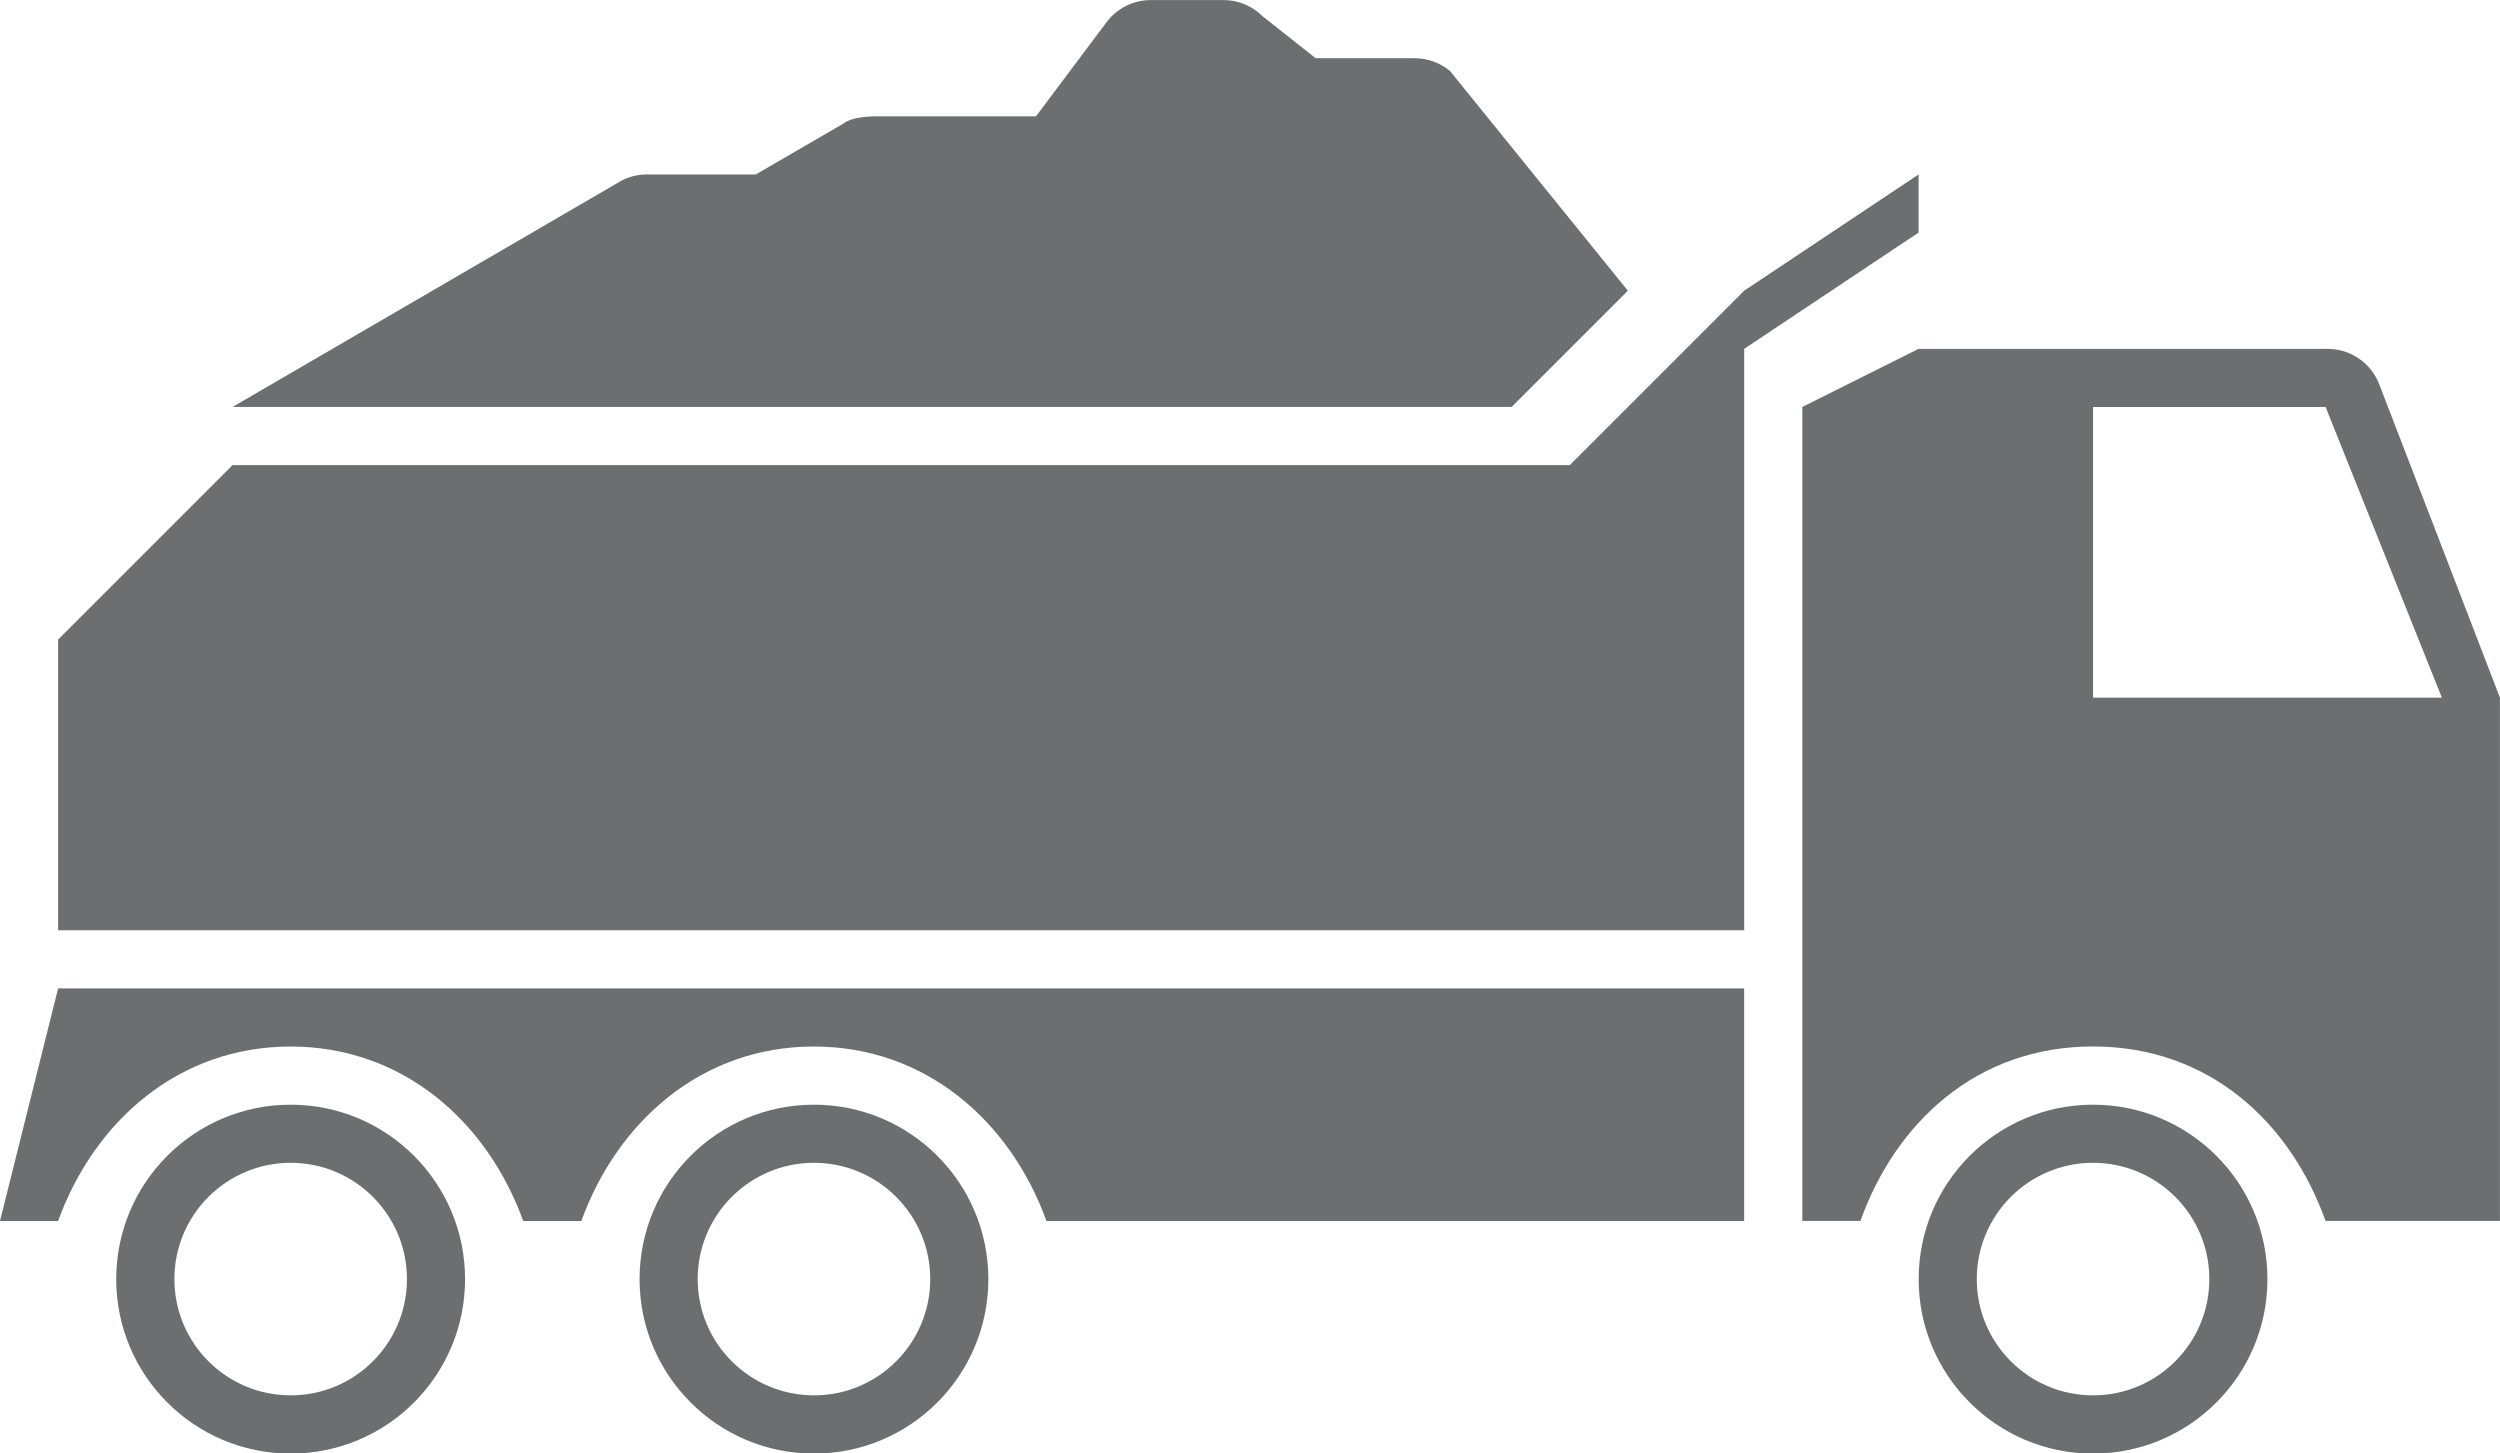
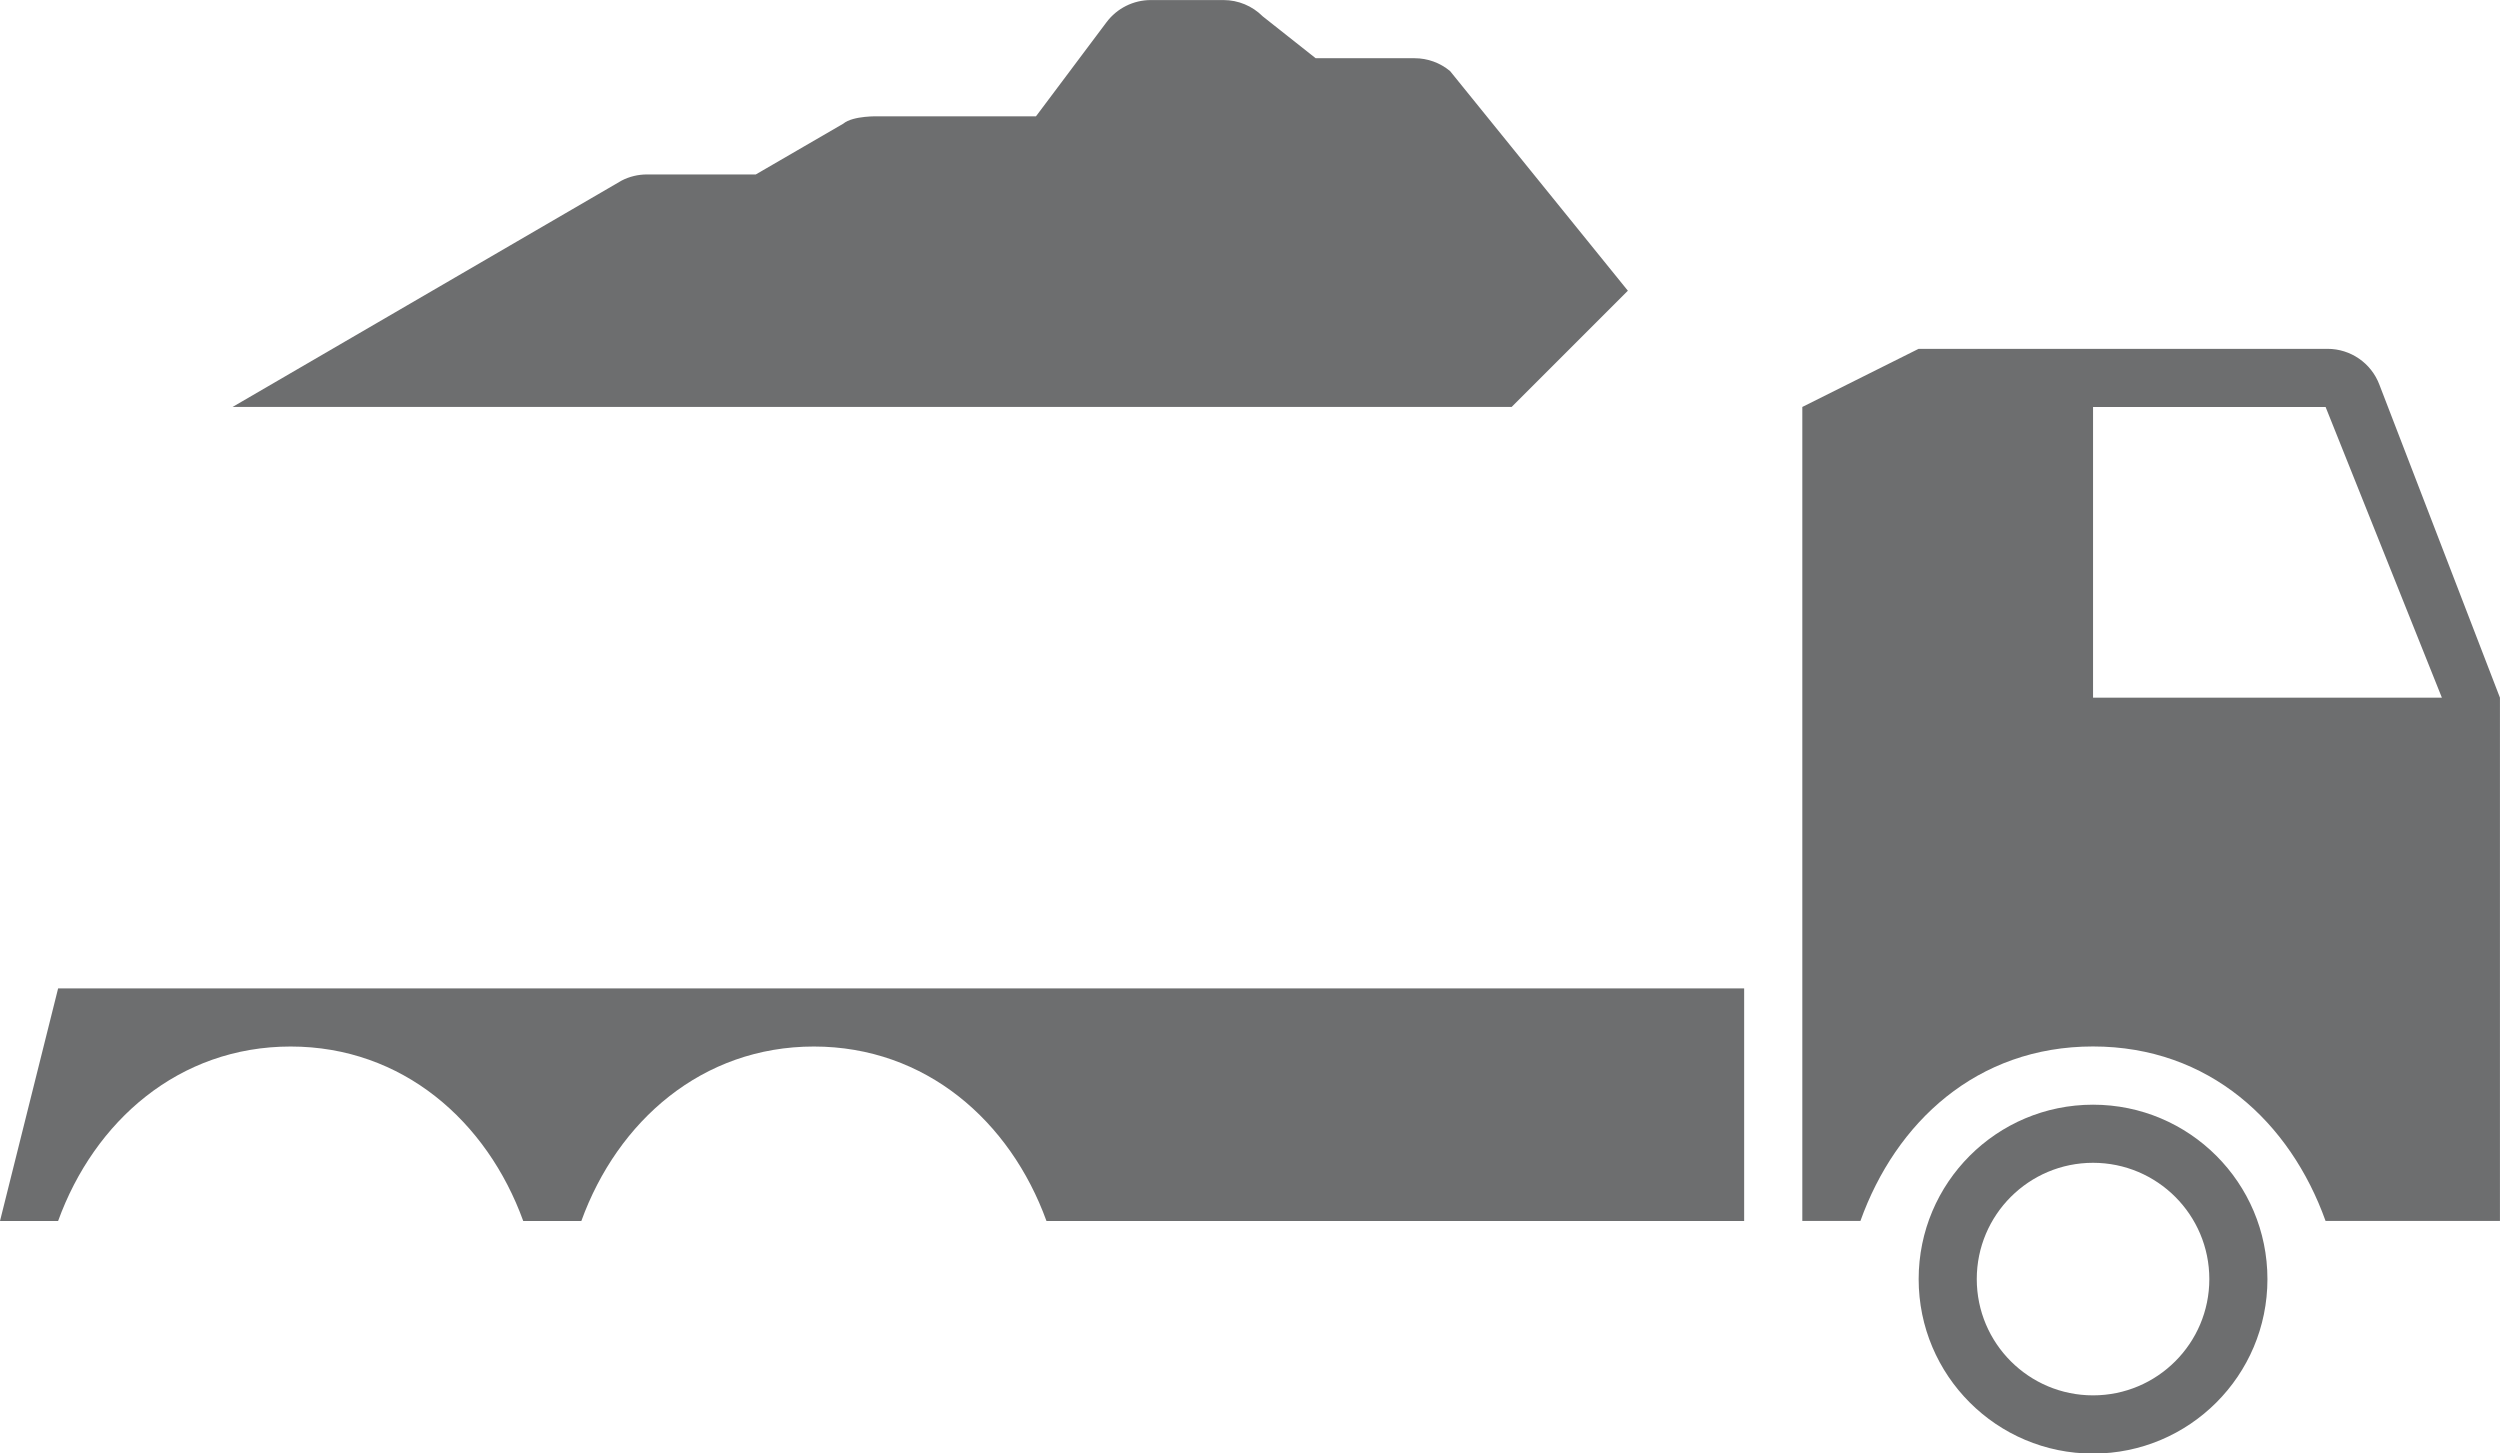
<svg xmlns="http://www.w3.org/2000/svg" id="Layer_2" viewBox="0 0 435.37 253.12">
  <defs>
    <style>
      .cls-1 {
        fill: #6d6e6f;
      }
    </style>
  </defs>
  <g id="Layer_1-2">
    <g>
-       <polygon class="cls-1" points="10.12 162 303.75 162 303.75 60.75 334.12 40.5 334.12 30.38 303.75 50.62 273.37 81 40.5 81 10.12 111.38 10.12 162" />
      <path class="cls-1" d="m50.62,182.25c-19.46,0-34.18,12.96-40.5,30.38H0l10.12-40.5h293.62v40.5h-121.5c-6.32-17.42-21.04-30.37-40.5-30.38-19.46,0-34.18,12.96-40.5,30.38h-10.12c-6.32-17.42-21.04-30.37-40.5-30.38Z" />
      <path class="cls-1" d="m283.5,50.62l-20.25,20.25H40.5S108.25,31.45,108.25,31.45c1.37-.71,2.89-1.07,4.42-1.07h18.95l15.23-8.84c1.73-1.44,6.18-1.28,6.18-1.28h27.38s12.29-16.39,12.29-16.39c1.82-2.43,4.68-3.86,7.72-3.86h12.65c2.56,0,5.01,1.02,6.82,2.83l9.23,7.3h17.23c2.26,0,4.44.79,6.18,2.24l30.97,38.26Z" />
      <path class="cls-1" d="m405.35,60.75h-71.23l-20.25,10.12v141.75h10.12c6.15-17.16,20.25-30.38,40.5-30.38s34.35,13.21,40.5,30.38h30.37v-91.12l-21-54.52c-1.42-3.75-5.01-6.23-9.02-6.23Zm-40.85,60.75v-50.62h40.5l20.25,50.62h-60.75Z" />
      <path class="cls-1" d="m364.5,192.38c-16.78,0-30.37,13.6-30.37,30.38s13.6,30.38,30.37,30.38,30.37-13.6,30.37-30.38-13.6-30.38-30.37-30.38Zm0,50.62c-11.18,0-20.25-9.07-20.25-20.25s9.07-20.25,20.25-20.25,20.25,9.07,20.25,20.25-9.07,20.25-20.25,20.25Z" />
-       <path class="cls-1" d="m141.75,192.38c-16.78,0-30.37,13.6-30.37,30.38s13.6,30.38,30.37,30.38,30.37-13.6,30.37-30.38-13.6-30.38-30.37-30.38Zm0,50.62c-11.18,0-20.25-9.07-20.25-20.25s9.07-20.25,20.25-20.25,20.25,9.07,20.25,20.25-9.07,20.25-20.25,20.25Z" />
-       <path class="cls-1" d="m50.62,192.38c-16.78,0-30.38,13.6-30.38,30.38s13.6,30.38,30.38,30.38,30.37-13.6,30.37-30.38-13.6-30.38-30.37-30.38Zm0,50.62c-11.18,0-20.25-9.07-20.25-20.25s9.07-20.25,20.25-20.25,20.25,9.07,20.25,20.25-9.07,20.25-20.25,20.25Z" />
    </g>
  </g>
</svg>